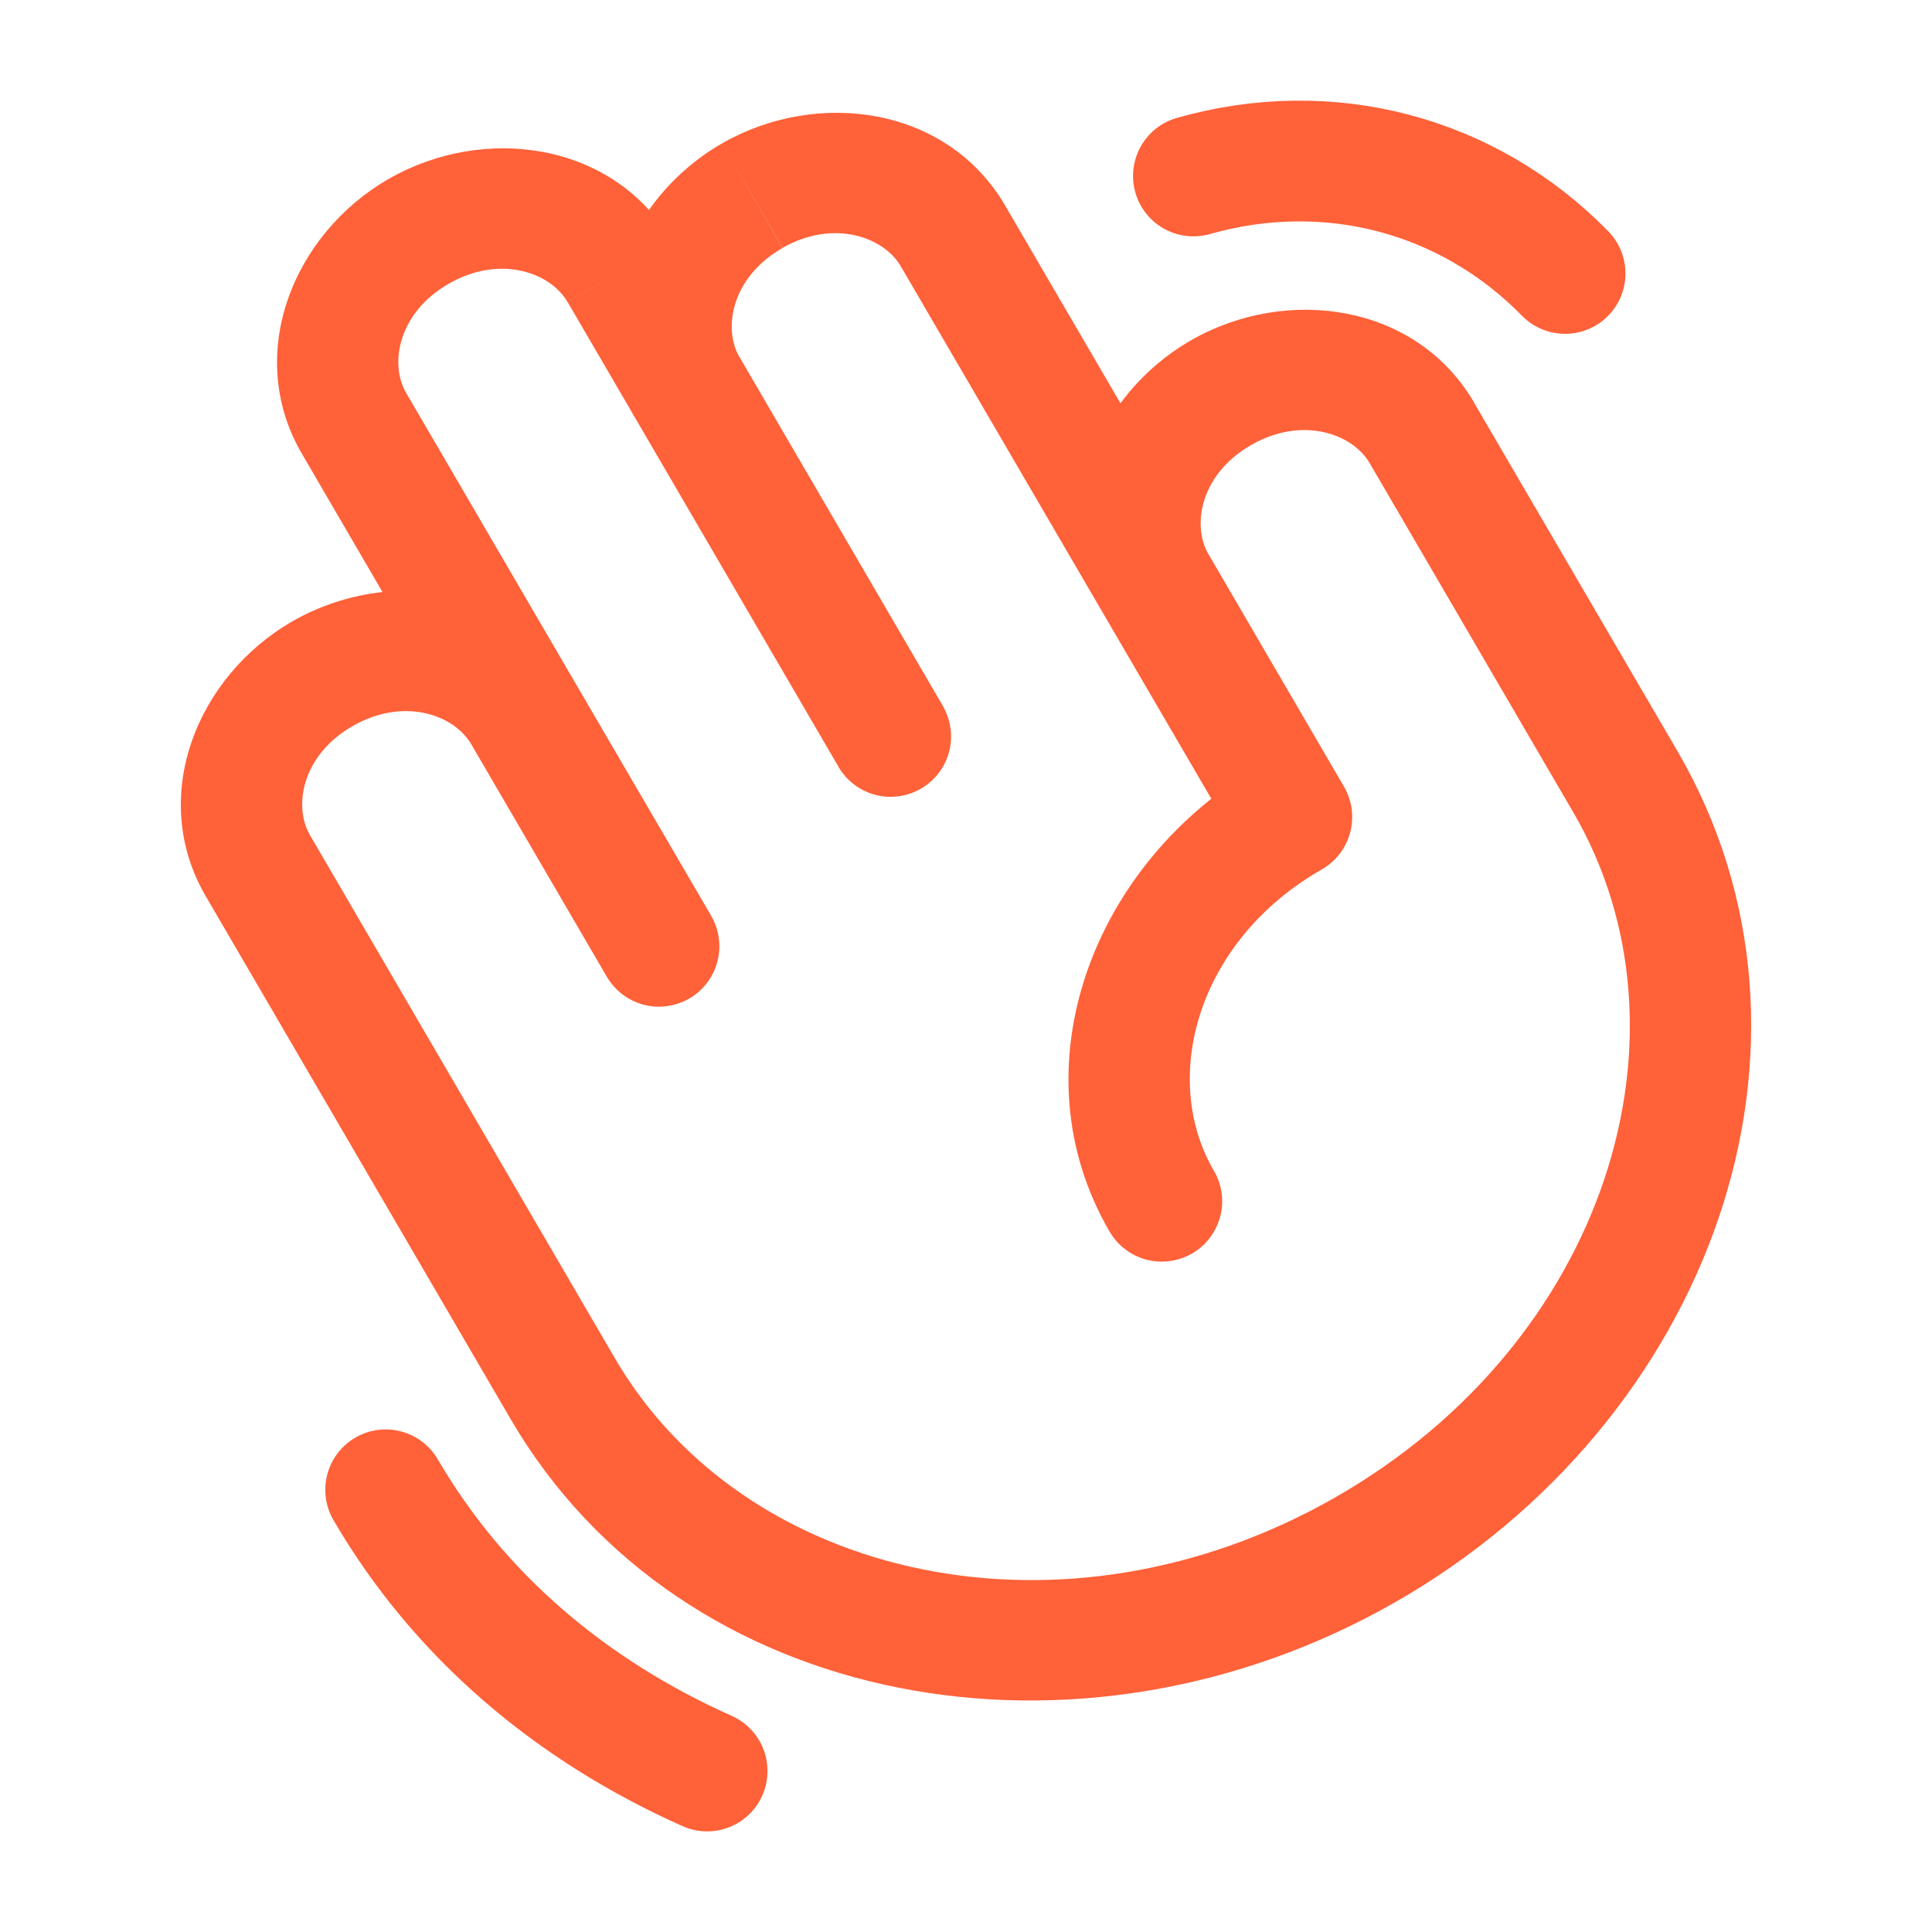
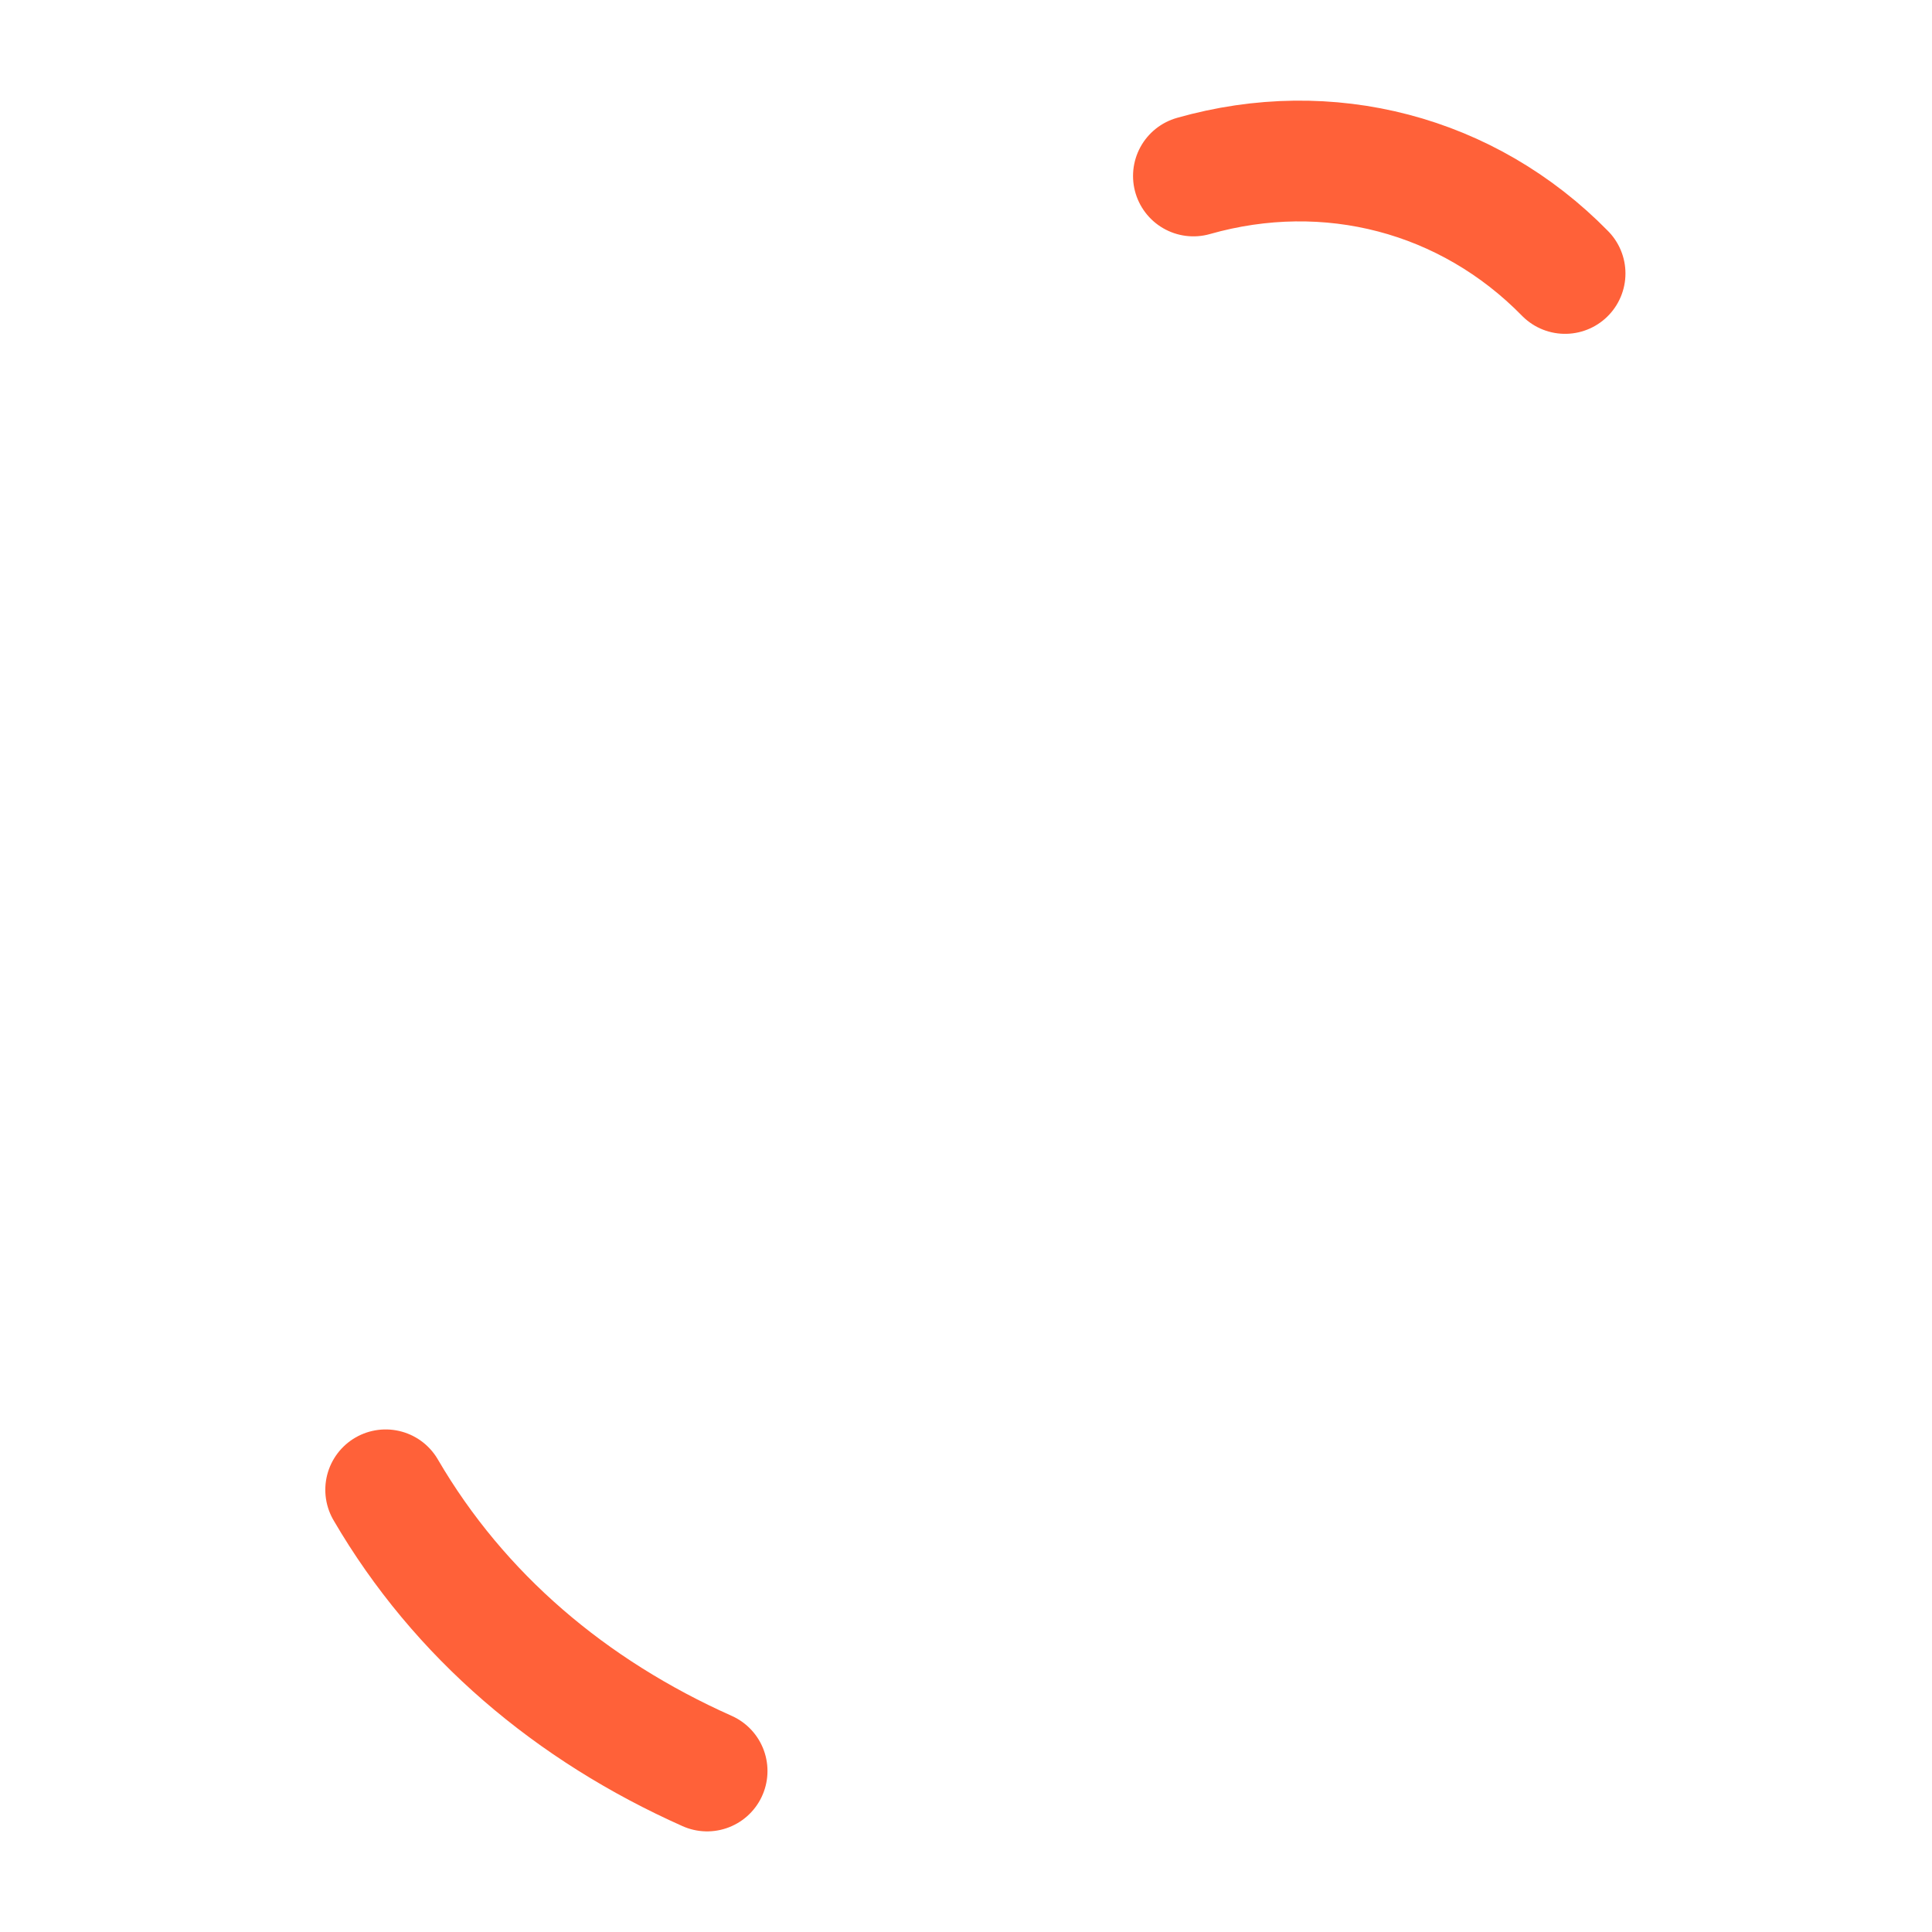
<svg xmlns="http://www.w3.org/2000/svg" width="24" height="24" viewBox="0 0 24 24" fill="none">
  <path d="M8.784 22C7.098 21.248 5.706 20.076 4.791 18.507M14.825 2.186C16.502 1.709 18.233 2.163 19.442 3.397" stroke="#FF6139" stroke-width="1.5" stroke-linecap="round" />
-   <path d="M3.202 10.753L2.555 11.131L3.203 10.753H3.202ZM10.416 9.526C10.516 9.698 10.681 9.823 10.873 9.874C11.066 9.924 11.27 9.896 11.442 9.796C11.614 9.696 11.739 9.532 11.79 9.339C11.84 9.147 11.812 8.942 11.712 8.77L10.416 9.525V9.526ZM7.538 12.133C7.588 12.218 7.654 12.293 7.732 12.352C7.81 12.412 7.9 12.456 7.995 12.481C8.09 12.506 8.19 12.512 8.287 12.498C8.385 12.485 8.479 12.453 8.564 12.403C8.649 12.354 8.724 12.288 8.783 12.209C8.843 12.131 8.886 12.041 8.911 11.946C8.937 11.851 8.943 11.752 8.929 11.654C8.916 11.556 8.884 11.462 8.834 11.377L7.538 12.133ZM16.047 10.149L16.42 10.8C16.506 10.751 16.581 10.685 16.642 10.607C16.702 10.528 16.746 10.439 16.772 10.343C16.797 10.247 16.804 10.148 16.791 10.049C16.777 9.951 16.745 9.857 16.695 9.771L16.047 10.149ZM13.784 15.3C13.834 15.385 13.899 15.46 13.978 15.519C14.056 15.579 14.146 15.623 14.241 15.648C14.336 15.673 14.436 15.679 14.533 15.665C14.631 15.652 14.725 15.62 14.81 15.57C14.895 15.521 14.97 15.455 15.029 15.376C15.089 15.298 15.132 15.208 15.158 15.113C15.183 15.018 15.189 14.919 15.175 14.821C15.162 14.723 15.13 14.629 15.08 14.544L13.784 15.3ZM4.383 9.018C5.016 8.656 5.64 8.878 5.854 9.245L7.15 8.49C6.434 7.262 4.827 7.036 3.638 7.715L4.383 9.018ZM3.638 7.715C2.448 8.396 1.835 9.897 2.555 11.131L3.851 10.375C3.641 10.015 3.751 9.379 4.383 9.018L3.638 7.715ZM7.05 3.75L7.892 5.194L9.188 4.438L8.345 2.995L7.05 3.75ZM7.892 5.194L10.416 9.525L11.713 8.77L9.188 4.438L7.892 5.194ZM8.835 11.377L7.15 8.49L5.854 9.245L7.538 12.133L8.834 11.377H8.835ZM7.15 8.49L5.045 4.88L3.75 5.636L5.854 9.246L7.15 8.49ZM5.577 3.523C6.211 3.161 6.835 3.383 7.049 3.75L8.345 2.995C7.629 1.767 6.022 1.54 4.833 2.22L5.577 3.523ZM4.833 2.22C3.643 2.901 3.03 4.402 3.75 5.636L5.045 4.88C4.835 4.52 4.946 3.884 5.577 3.523L4.833 2.22ZM11.19 3.308L13.716 7.64L15.012 6.884L12.486 2.553L11.19 3.308ZM13.716 7.64L15.4 10.527L16.695 9.771L15.012 6.884L13.716 7.64ZM9.719 3.08C10.352 2.719 10.976 2.941 11.19 3.308L12.486 2.553C11.77 1.325 10.163 1.099 8.974 1.779L9.72 3.08H9.719ZM8.974 1.779C7.784 2.459 7.171 3.961 7.891 5.195L9.187 4.439C8.977 4.079 9.087 3.443 9.719 3.082L8.974 1.779ZM17.015 5.754L19.541 10.086L20.837 9.329L18.31 5L17.014 5.755L17.015 5.754ZM15.544 5.527C16.177 5.165 16.801 5.386 17.015 5.754L18.311 4.999C17.595 3.772 15.988 3.546 14.799 4.225L15.544 5.527ZM14.799 4.225C13.609 4.905 12.996 6.406 13.716 7.64L15.012 6.885C14.802 6.525 14.912 5.888 15.544 5.527L14.799 4.225ZM2.555 11.131L6.343 17.628L7.638 16.872L3.851 10.375L2.555 11.131ZM16.585 18.602C13.218 20.526 9.247 19.631 7.638 16.872L6.343 17.628C8.454 21.248 13.408 22.146 17.33 19.904L16.585 18.602ZM19.541 10.085C21.146 12.838 19.951 16.679 16.585 18.602L17.33 19.904C21.254 17.662 22.951 12.955 20.837 9.329L19.541 10.085ZM15.08 14.545C14.405 13.386 14.877 11.682 16.42 10.8L15.675 9.498C13.573 10.699 12.6 13.268 13.784 15.3L15.08 14.544V14.545Z" fill="#FF6139" />
</svg>